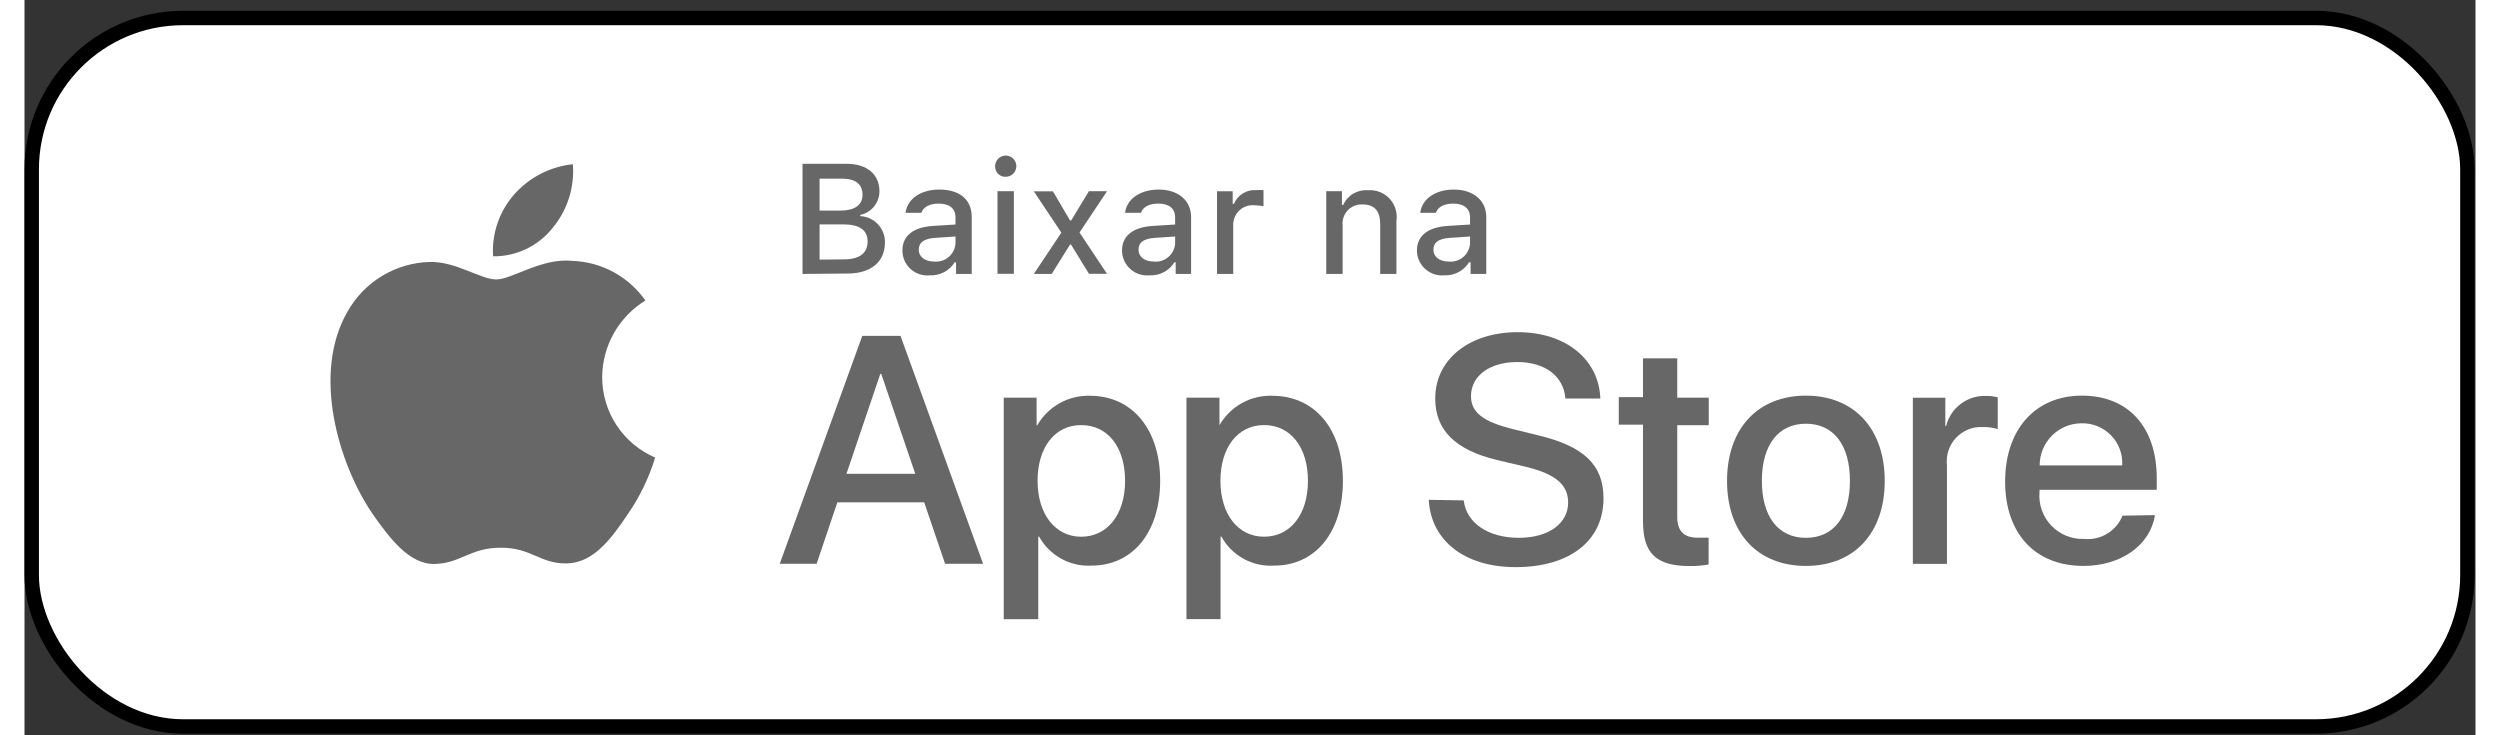
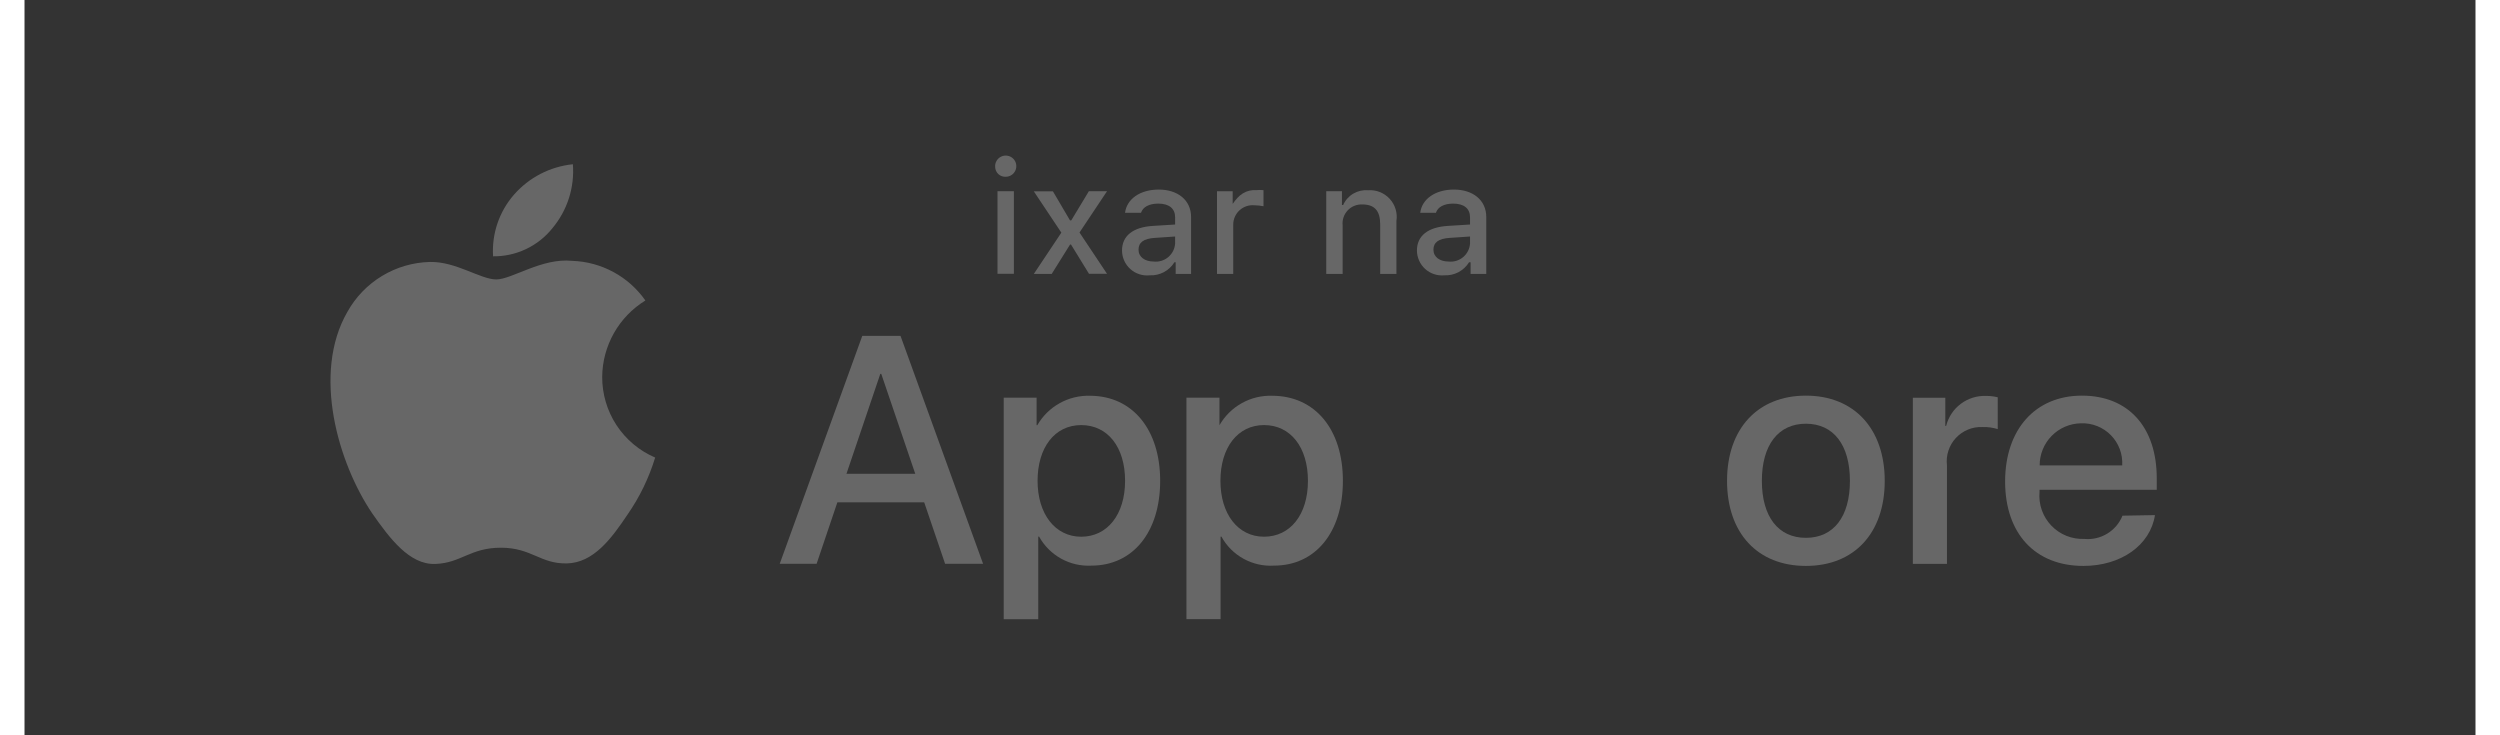
<svg xmlns="http://www.w3.org/2000/svg" width="85" height="25" viewBox="0 0 170 51" fill="none">
  <rect x="0" y="0" width="170" height="51" fill="#333333" stroke="none" />
-   <rect x="0.5" y="1.248" width="168.939" height="49.14" rx="10.5" fill="white" stroke="black" />
  <path d="M40.068 26.132C40.079 25.069 40.36 24.026 40.884 23.1C41.408 22.175 42.158 21.398 43.064 20.843C42.489 20.022 41.731 19.346 40.85 18.869C39.969 18.392 38.989 18.126 37.987 18.093C35.878 17.873 33.807 19.382 32.719 19.382C31.631 19.382 29.932 18.131 28.119 18.169C26.946 18.198 25.8 18.533 24.796 19.141C23.791 19.749 22.963 20.608 22.393 21.635C19.931 25.903 21.763 32.137 24.12 35.612C25.304 37.302 26.688 39.182 28.491 39.116C30.295 39.049 30.915 37.989 33.044 37.989C35.172 37.989 35.773 39.116 37.615 39.078C39.457 39.039 40.697 37.378 41.833 35.679C42.67 34.471 43.314 33.141 43.742 31.736C42.647 31.267 41.714 30.485 41.06 29.488C40.407 28.491 40.062 27.324 40.068 26.132Z" fill="#676767" />
  <path d="M36.613 15.831C37.649 14.594 38.16 13 38.035 11.392C36.456 11.554 34.997 12.308 33.951 13.501C32.922 14.68 32.401 16.217 32.5 17.778C33.288 17.787 34.068 17.616 34.781 17.278C35.493 16.941 36.12 16.446 36.613 15.831Z" fill="#676767" />
  <path d="M62.402 34.84H56.38L54.939 39.107H52.381L58.107 23.297H60.76L66.487 39.107H63.853L62.402 34.84ZM57.01 32.863H61.782L59.424 25.932H59.358L57.01 32.863Z" fill="#676767" />
  <path d="M78.769 33.35C78.769 36.931 76.861 39.232 73.997 39.232C73.265 39.27 72.537 39.101 71.895 38.745C71.254 38.389 70.726 37.859 70.371 37.217H70.314V42.946H67.918V27.584H70.199V29.493H70.247C70.616 28.853 71.151 28.325 71.797 27.965C72.442 27.605 73.173 27.427 73.912 27.45C76.841 27.46 78.769 29.78 78.769 33.35ZM76.336 33.35C76.336 31.011 75.133 29.484 73.291 29.484C71.449 29.484 70.266 31.05 70.266 33.35C70.266 35.651 71.487 37.227 73.291 37.227C75.095 37.227 76.336 35.699 76.336 33.35Z" fill="#676767" />
  <path d="M91.443 33.35C91.443 36.93 89.534 39.231 86.671 39.231C85.934 39.277 85.198 39.112 84.551 38.755C83.904 38.398 83.371 37.865 83.016 37.217H82.959V42.945H80.592V27.583H82.882V29.493C83.25 28.851 83.785 28.322 84.431 27.962C85.077 27.602 85.808 27.425 86.547 27.45C89.515 27.459 91.443 29.779 91.443 33.35ZM89.019 33.35C89.019 31.011 87.807 29.483 85.975 29.483C84.142 29.483 82.949 31.049 82.949 33.35C82.949 35.651 84.161 37.226 85.975 37.226C87.788 37.226 89.019 35.699 89.019 33.35Z" fill="#676767" />
-   <path d="M99.823 34.706C100.004 36.272 101.521 37.303 103.64 37.303C105.759 37.303 107.066 36.272 107.066 34.859C107.066 33.627 106.207 32.892 104.203 32.395L102.104 31.899C99.24 31.202 97.847 29.837 97.847 27.641C97.847 24.91 100.223 23.039 103.573 23.039C106.923 23.039 109.204 24.948 109.3 27.641H106.876C106.751 26.066 105.444 25.111 103.535 25.111C101.626 25.111 100.328 26.066 100.328 27.479C100.328 28.596 101.159 29.245 103.192 29.751L104.929 30.18C108.173 30.944 109.519 32.252 109.519 34.563C109.519 37.523 107.162 39.337 103.421 39.337C99.918 39.337 97.551 37.523 97.398 34.668L99.823 34.706Z" fill="#676767" />
-   <path d="M114.634 24.854V27.584H116.82V29.494H114.634V35.852C114.634 36.807 115.073 37.294 116.037 37.294C116.276 37.294 116.658 37.294 116.81 37.294V39.156C116.379 39.23 115.941 39.266 115.503 39.261C113.165 39.261 112.258 38.382 112.258 36.148V29.455H110.578V27.546H112.258V24.854H114.634Z" fill="#676767" />
  <path d="M118.088 33.351C118.088 29.723 120.226 27.441 123.557 27.441C126.887 27.441 129.025 29.723 129.025 33.351C129.025 36.979 126.907 39.252 123.557 39.252C120.207 39.252 118.088 36.979 118.088 33.351ZM126.611 33.351C126.611 30.859 125.475 29.389 123.557 29.389C121.638 29.389 120.503 30.869 120.503 33.351C120.503 35.834 121.638 37.304 123.557 37.304C125.475 37.304 126.611 35.843 126.611 33.351Z" fill="#676767" />
  <path d="M130.975 27.585H133.227V29.542H133.284C133.437 28.93 133.795 28.39 134.299 28.011C134.803 27.632 135.422 27.438 136.052 27.461C136.325 27.459 136.598 27.491 136.863 27.556V29.762C136.52 29.657 136.162 29.608 135.804 29.619C135.46 29.604 135.117 29.664 134.798 29.795C134.48 29.926 134.194 30.124 133.96 30.377C133.725 30.629 133.549 30.929 133.442 31.257C133.335 31.584 133.301 31.931 133.341 32.273V39.109H130.975V27.585Z" fill="#676767" />
  <path d="M147.768 35.728C147.444 37.819 145.411 39.252 142.806 39.252C139.456 39.252 137.375 37.008 137.375 33.399C137.375 29.79 139.465 27.441 142.701 27.441C145.936 27.441 147.892 29.637 147.892 33.17V33.972H139.761V34.115C139.723 34.54 139.775 34.967 139.915 35.37C140.056 35.773 140.28 36.141 140.573 36.45C140.867 36.759 141.223 37.002 141.618 37.162C142.013 37.322 142.437 37.397 142.863 37.38C143.42 37.433 143.979 37.305 144.457 37.014C144.935 36.723 145.307 36.286 145.516 35.767L147.768 35.728ZM139.771 32.282H145.497C145.52 31.897 145.462 31.512 145.327 31.151C145.192 30.79 144.983 30.461 144.713 30.186C144.443 29.911 144.119 29.695 143.761 29.553C143.403 29.411 143.019 29.345 142.634 29.36C141.868 29.373 141.139 29.687 140.603 30.233C140.067 30.78 139.768 31.516 139.771 32.282Z" fill="#676767" />
-   <path d="M53.963 19V11.362H57.017C58.439 11.362 59.298 12.088 59.298 13.272C59.298 13.655 59.166 14.026 58.924 14.323C58.682 14.62 58.346 14.826 57.971 14.905V14.991C58.437 15.013 58.876 15.216 59.195 15.556C59.514 15.896 59.688 16.348 59.68 16.814C59.68 18.151 58.725 18.972 57.084 18.972L53.963 19ZM55.146 14.608H56.54C57.59 14.608 58.124 14.227 58.124 13.501C58.124 12.775 57.618 12.393 56.74 12.393H55.146V14.608ZM56.845 17.988C57.914 17.988 58.477 17.559 58.477 16.747C58.477 15.936 57.886 15.563 56.779 15.563H55.146V18.008L56.845 17.988Z" fill="#676767" />
-   <path d="M60.891 17.378C60.891 16.347 61.654 15.755 63.019 15.669L64.574 15.573V15.077C64.574 14.475 64.174 14.122 63.401 14.122C62.771 14.122 62.332 14.361 62.208 14.762H61.11C61.225 13.807 62.15 13.148 63.448 13.148C64.889 13.148 65.7 13.864 65.7 15.058V19H64.612V18.189H64.517C64.338 18.48 64.084 18.718 63.782 18.878C63.48 19.037 63.141 19.113 62.799 19.096C62.559 19.121 62.315 19.096 62.085 19.021C61.854 18.946 61.642 18.824 61.462 18.662C61.282 18.5 61.139 18.302 61.04 18.081C60.941 17.859 60.891 17.62 60.891 17.378ZM64.574 16.891V16.404L63.171 16.499C62.389 16.547 62.026 16.814 62.026 17.32C62.026 17.826 62.475 18.141 63.086 18.141C63.266 18.16 63.448 18.142 63.621 18.088C63.794 18.035 63.955 17.947 64.094 17.831C64.233 17.714 64.347 17.571 64.429 17.409C64.512 17.248 64.561 17.072 64.574 16.891Z" fill="#676767" />
  <path d="M67.324 11.573C67.314 11.426 67.349 11.279 67.424 11.152C67.499 11.025 67.61 10.924 67.743 10.861C67.876 10.798 68.025 10.776 68.171 10.799C68.316 10.822 68.451 10.888 68.559 10.988C68.667 11.089 68.742 11.22 68.774 11.363C68.806 11.507 68.795 11.657 68.741 11.794C68.687 11.932 68.593 12.049 68.472 12.132C68.35 12.216 68.206 12.26 68.059 12.26C67.965 12.266 67.871 12.252 67.783 12.22C67.694 12.187 67.613 12.138 67.545 12.074C67.476 12.009 67.421 11.932 67.383 11.846C67.345 11.76 67.325 11.667 67.324 11.573ZM67.486 13.263H68.622V18.992H67.486V13.263Z" fill="#676767" />
  <path d="M72.516 16.967L71.246 19H70.006L71.915 16.136L70.006 13.272H71.332L72.516 15.287H72.602L73.823 13.263H75.083L73.174 16.127L75.083 18.991H73.833L72.582 16.957L72.516 16.967Z" fill="#676767" />
  <path d="M76.123 17.378C76.123 16.347 76.896 15.755 78.261 15.669L79.807 15.573V15.077C79.807 14.475 79.406 14.122 78.633 14.122C78.003 14.122 77.564 14.361 77.44 14.762H76.333C76.448 13.807 77.373 13.148 78.671 13.148C79.969 13.148 80.914 13.864 80.914 15.058V19H79.845V18.189H79.759C79.58 18.48 79.326 18.718 79.024 18.878C78.722 19.037 78.382 19.113 78.041 19.096C77.8 19.121 77.556 19.096 77.325 19.021C77.094 18.946 76.882 18.824 76.701 18.662C76.52 18.5 76.376 18.302 76.276 18.081C76.177 17.86 76.124 17.62 76.123 17.378ZM79.807 16.891V16.404L78.413 16.499C77.621 16.547 77.268 16.814 77.268 17.32C77.268 17.826 77.707 18.141 78.328 18.141C78.507 18.16 78.689 18.142 78.862 18.088C79.034 18.035 79.195 17.947 79.333 17.83C79.471 17.713 79.584 17.57 79.665 17.409C79.747 17.247 79.795 17.071 79.807 16.891Z" fill="#676767" />
-   <path d="M82.711 13.264H83.799V14.142H83.885C84.009 13.84 84.225 13.585 84.503 13.414C84.78 13.242 85.105 13.163 85.431 13.188C85.599 13.172 85.768 13.172 85.936 13.188V14.305C85.729 14.262 85.518 14.24 85.307 14.238C85.12 14.221 84.931 14.242 84.754 14.302C84.576 14.362 84.412 14.459 84.274 14.585C84.135 14.712 84.025 14.867 83.95 15.038C83.875 15.21 83.836 15.396 83.837 15.584V19.002H82.711V13.264Z" fill="#676767" />
+   <path d="M82.711 13.264H83.799V14.142C84.009 13.84 84.225 13.585 84.503 13.414C84.78 13.242 85.105 13.163 85.431 13.188C85.599 13.172 85.768 13.172 85.936 13.188V14.305C85.729 14.262 85.518 14.24 85.307 14.238C85.12 14.221 84.931 14.242 84.754 14.302C84.576 14.362 84.412 14.459 84.274 14.585C84.135 14.712 84.025 14.867 83.95 15.038C83.875 15.21 83.836 15.396 83.837 15.584V19.002H82.711V13.264Z" fill="#676767" />
  <path d="M90.289 13.263H91.377V14.218H91.463C91.608 13.89 91.851 13.616 92.159 13.433C92.467 13.25 92.824 13.167 93.181 13.196C93.459 13.174 93.739 13.216 93.999 13.317C94.259 13.419 94.493 13.578 94.683 13.783C94.873 13.987 95.014 14.232 95.096 14.5C95.178 14.767 95.199 15.049 95.156 15.325V19.001H94.03V15.564C94.03 14.609 93.629 14.18 92.789 14.18C92.601 14.172 92.412 14.204 92.237 14.276C92.062 14.347 91.905 14.455 91.775 14.593C91.646 14.731 91.548 14.895 91.487 15.074C91.427 15.253 91.405 15.443 91.425 15.631V19.001H90.289V13.263Z" fill="#676767" />
  <path d="M96.578 17.378C96.578 16.347 97.351 15.755 98.716 15.669L100.262 15.573V15.077C100.262 14.475 99.861 14.122 99.088 14.122C98.458 14.122 98.019 14.361 97.895 14.762H96.807C96.922 13.807 97.847 13.148 99.145 13.148C100.443 13.148 101.388 13.864 101.388 15.058V19H100.3V18.189H100.195C100.016 18.48 99.762 18.718 99.46 18.878C99.158 19.037 98.819 19.113 98.477 19.096C98.237 19.119 97.996 19.091 97.767 19.015C97.539 18.939 97.328 18.816 97.15 18.655C96.971 18.493 96.828 18.296 96.73 18.076C96.631 17.856 96.58 17.619 96.578 17.378ZM100.262 16.891V16.404L98.868 16.499C98.076 16.547 97.723 16.814 97.723 17.32C97.723 17.826 98.162 18.141 98.783 18.141C98.962 18.16 99.144 18.142 99.317 18.088C99.49 18.035 99.65 17.947 99.788 17.83C99.926 17.714 100.039 17.57 100.12 17.409C100.202 17.247 100.25 17.071 100.262 16.891Z" fill="#676767" />
</svg>